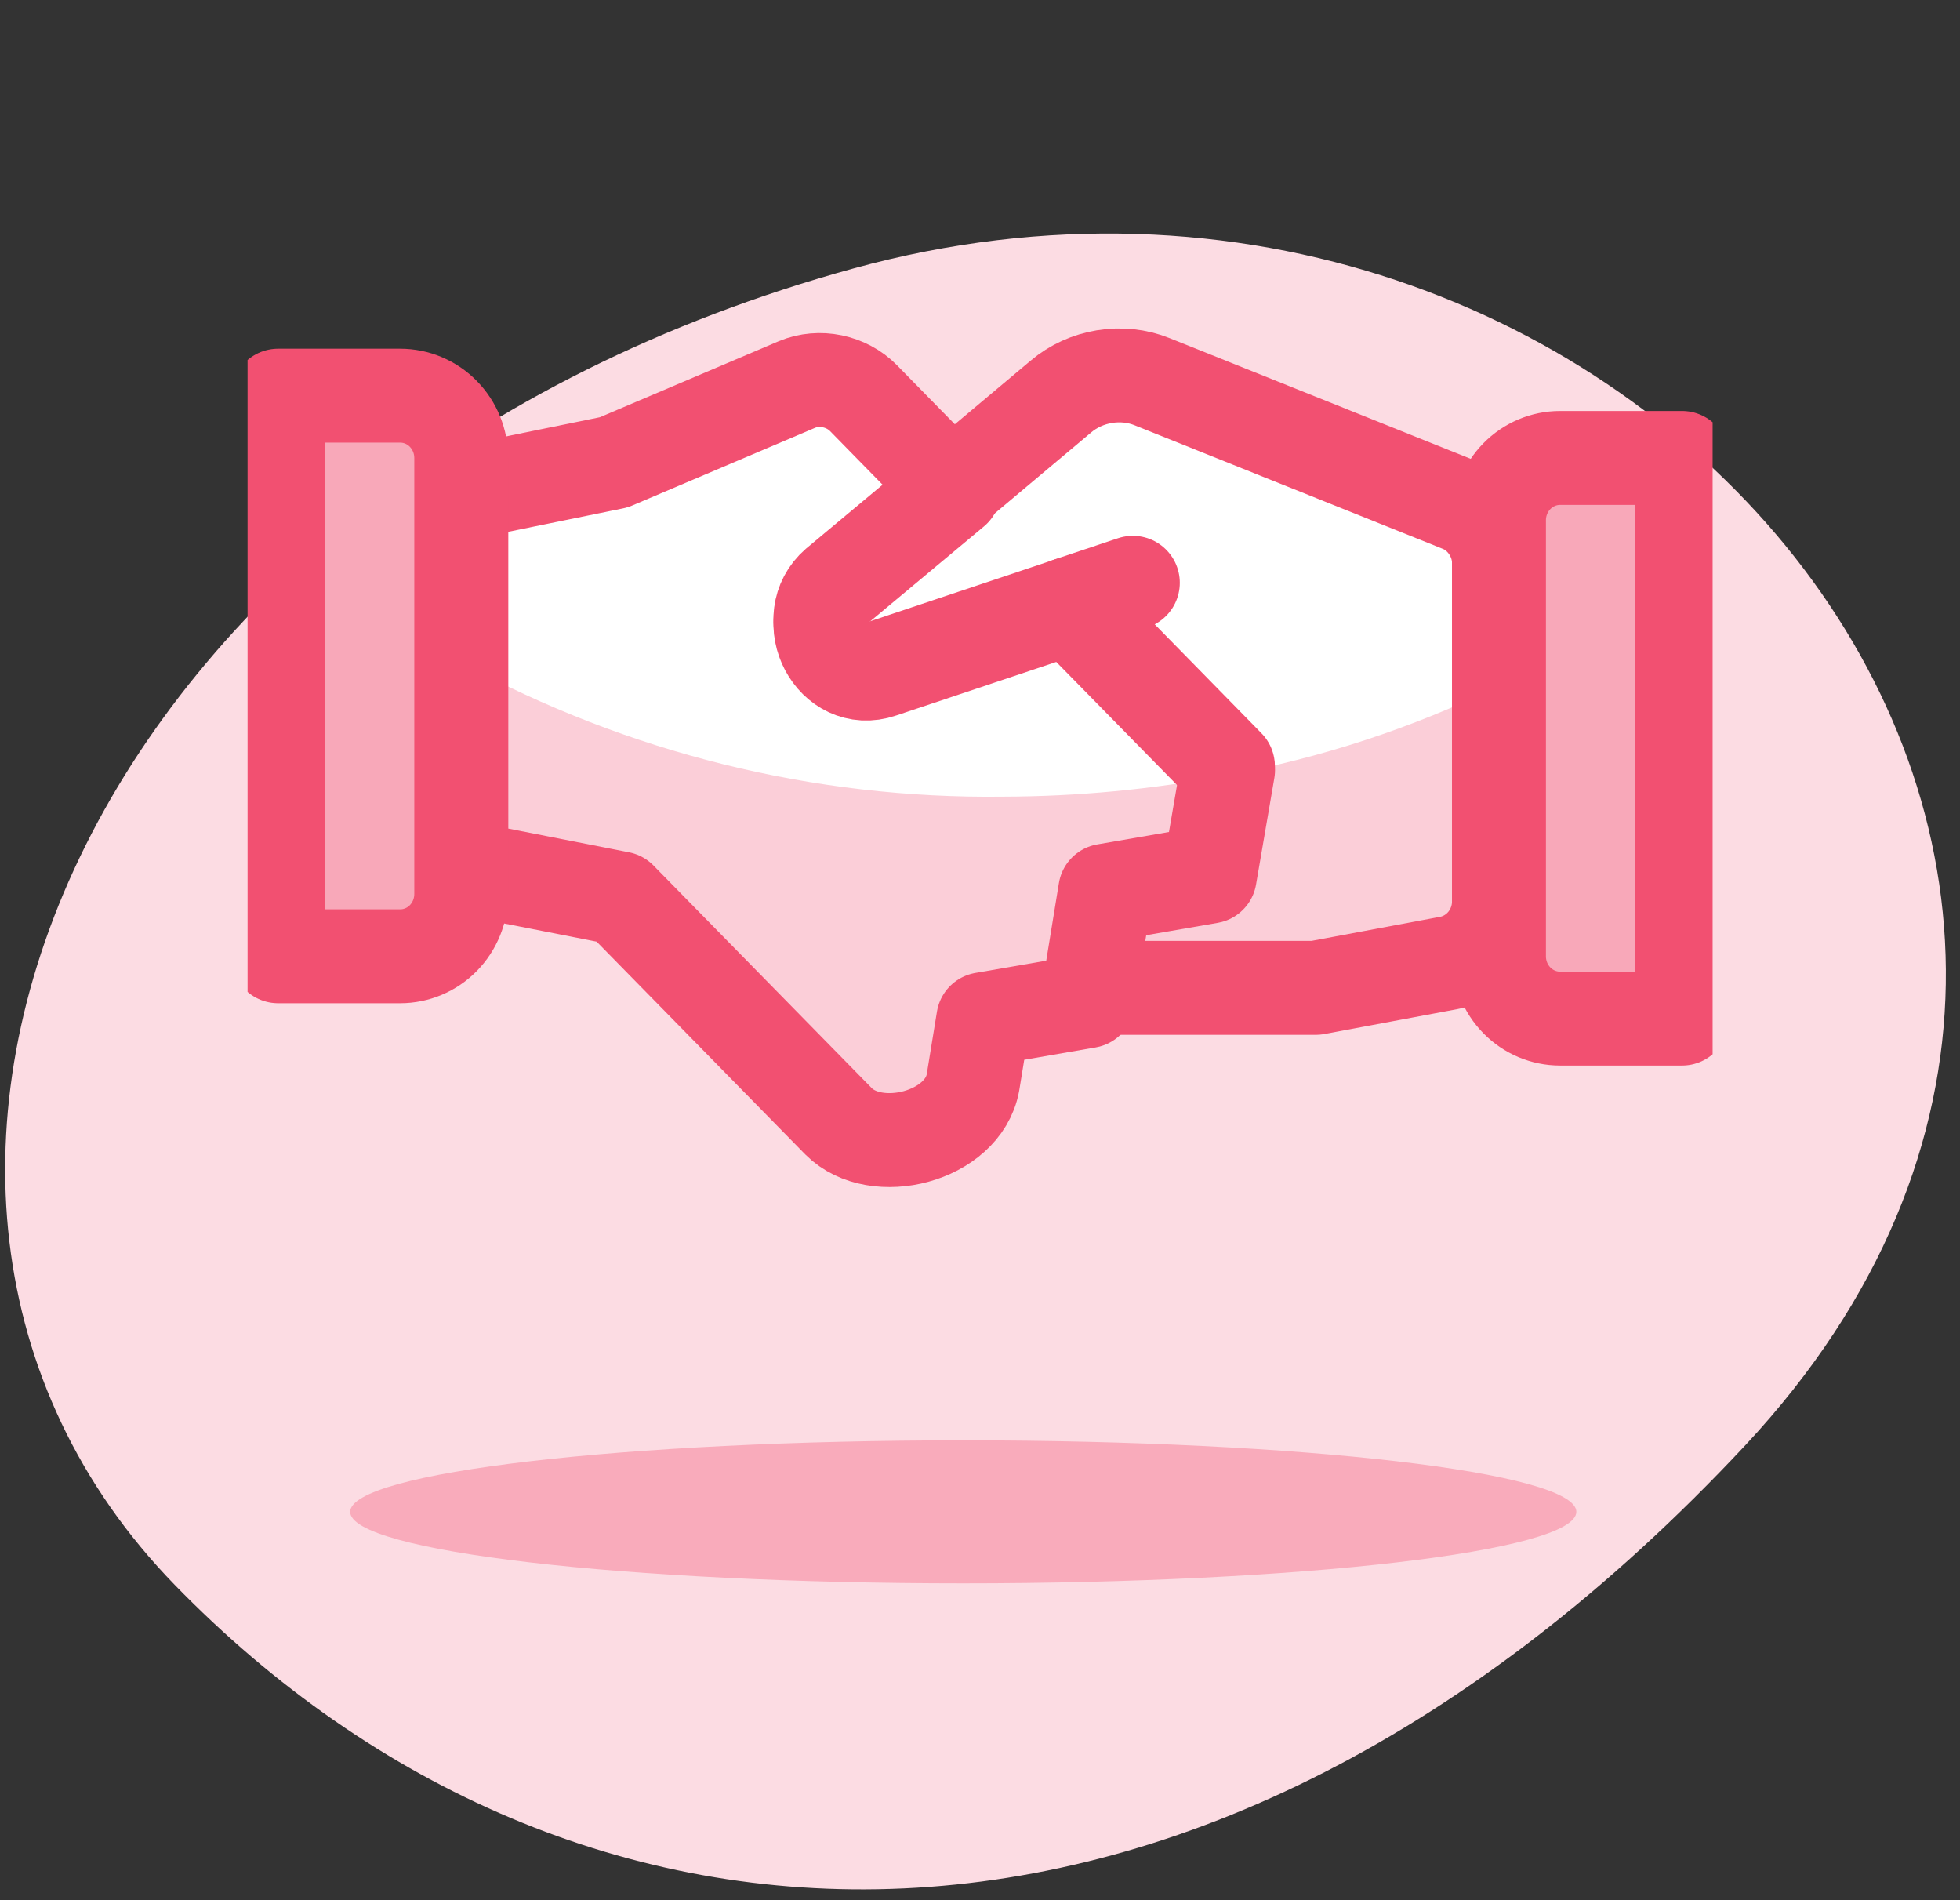
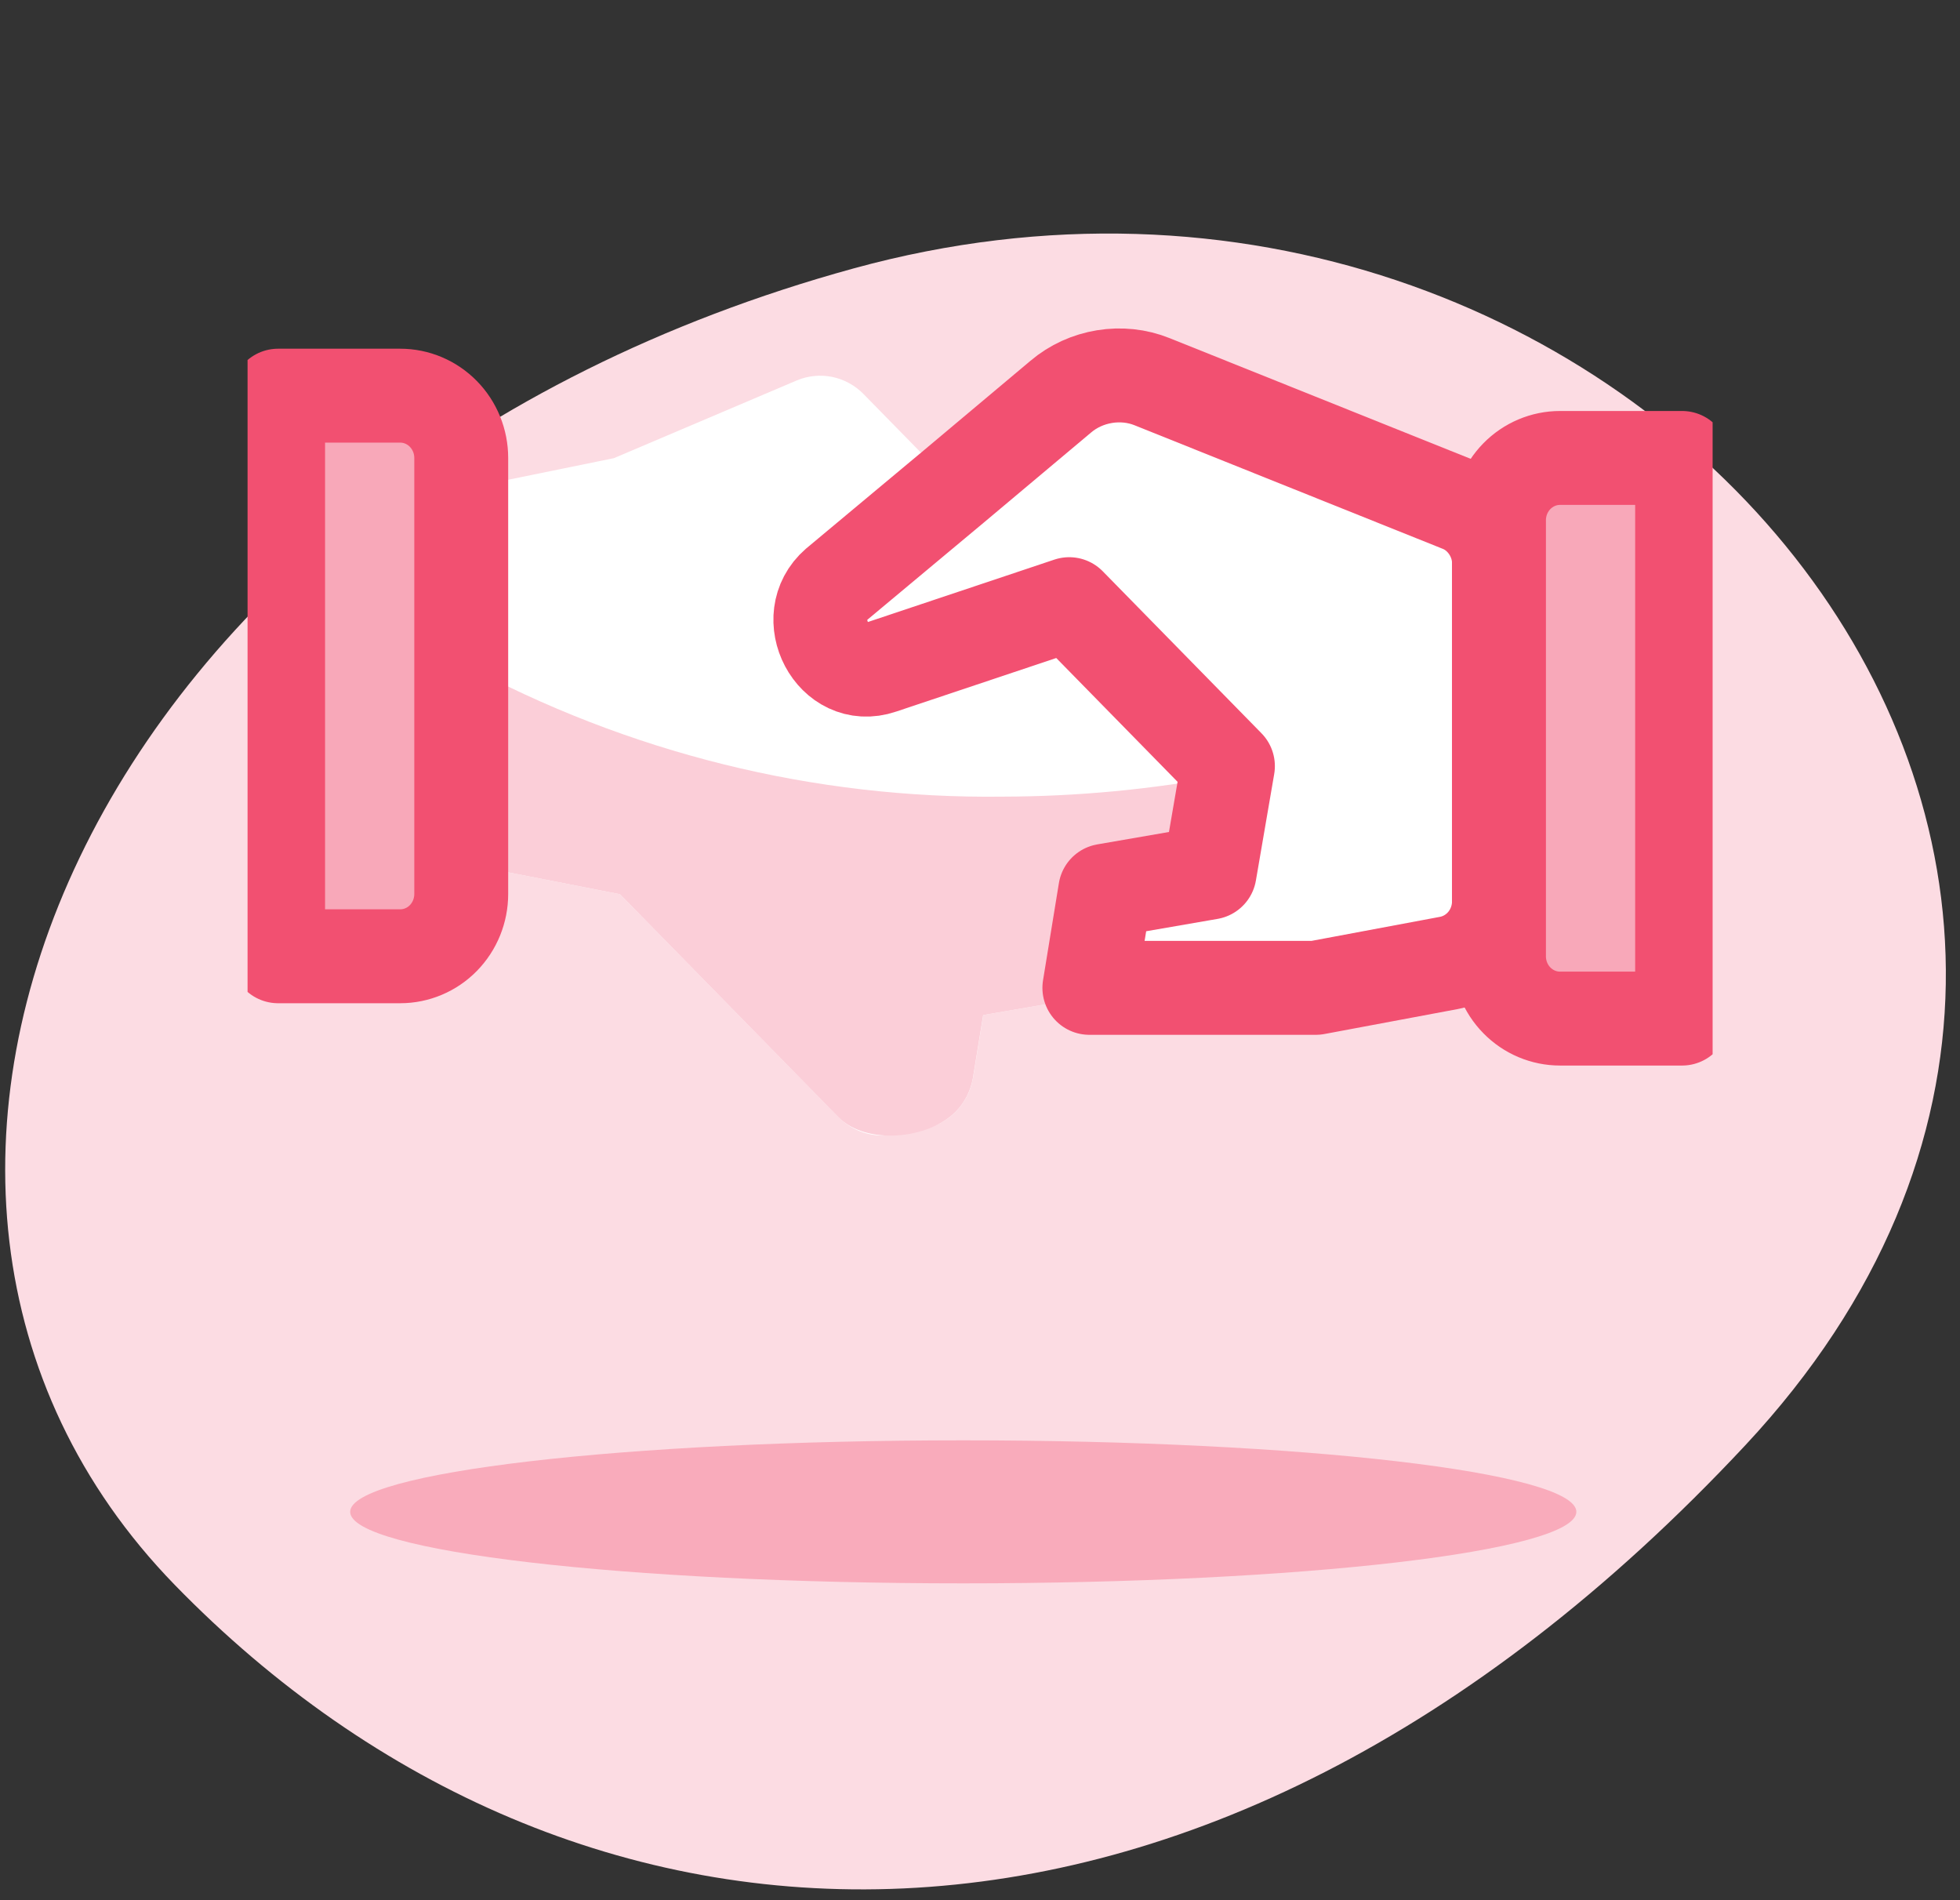
<svg xmlns="http://www.w3.org/2000/svg" viewBox="0 0 65 63" fill="none">
  <rect x="0" y="0" width="65" height="63" fill="#333333" stroke="none" />
  <g clip-path="url(#icon-hand-shake_svg__clip0_10565_839)">
    <path d="M5.791 52.546C18.99 66.106 39.706 67.375 57.877 47.924C76.048 28.47 53.95 1.86 28.308 8.9C2.666 15.942 -6.989 39.4 5.791 52.546Z" fill="#FCDCE3" />
    <path d="M31.945 52.499C43.174 52.499 52.277 51.437 52.277 50.127C52.277 48.819 43.174 47.757 31.945 47.757C20.716 47.757 11.613 48.819 11.613 50.128C11.613 51.437 20.716 52.499 31.945 52.499Z" fill="#F9ABBB" />
    <g clip-path="url(#icon-hand-shake_svg__clip1_10565_839)">
      <path d="M49.711 18.662V29.883C49.711 30.368 49.545 30.838 49.242 31.211C48.939 31.584 48.518 31.838 48.051 31.928L43.638 32.754H36.127L36.654 29.532L40.116 28.933L40.723 25.401L35.459 20.032L29.224 22.117C28.881 22.234 28.507 22.224 28.171 22.088C27.834 21.952 27.554 21.699 27.382 21.374C27.208 21.048 27.149 20.671 27.215 20.306C27.282 19.941 27.469 19.611 27.747 19.371L31.633 16.128L35.176 13.154C35.592 12.8 36.093 12.567 36.627 12.48C37.162 12.393 37.71 12.454 38.213 12.658L48.416 16.748C48.796 16.895 49.124 17.158 49.355 17.5C49.586 17.841 49.711 18.247 49.711 18.662Z" fill="white" />
      <path d="M40.727 25.395L40.12 28.927L36.658 29.526L36.132 32.748H36.111L36.071 33.058L32.609 33.657L32.265 35.764C32.188 36.182 31.988 36.566 31.692 36.865C31.395 37.164 31.016 37.364 30.605 37.437L29.593 37.623C29.272 37.676 28.944 37.651 28.634 37.55C28.325 37.45 28.043 37.277 27.811 37.044L20.56 29.65L15.296 28.617V16.225L20.357 15.192L26.431 12.611C26.802 12.457 27.209 12.418 27.601 12.498C27.994 12.579 28.354 12.776 28.637 13.065L31.633 16.122L27.747 19.364C27.469 19.605 27.282 19.935 27.216 20.3C27.149 20.665 27.208 21.042 27.382 21.368C27.555 21.693 27.834 21.946 28.171 22.082C28.508 22.218 28.881 22.228 29.224 22.111L35.459 20.025L40.727 25.395Z" fill="white" />
-       <path d="M40.675 25.707L40.12 28.93L36.658 29.526L36.132 32.748H43.639L48.052 31.922C48.518 31.832 48.939 31.579 49.242 31.206C49.545 30.833 49.711 30.364 49.712 29.88V22.742C46.843 24.138 43.804 25.135 40.675 25.707Z" fill="#FBCED8" />
      <path d="M33.249 26.414C26.994 26.492 20.82 24.963 15.296 21.967V28.618L20.56 29.65L27.807 37.044C28.738 37.984 30.791 37.769 31.688 36.866C31.985 36.567 32.184 36.182 32.261 35.764L32.605 33.657L36.067 33.06L36.654 29.526L40.116 28.93L40.67 25.708C38.223 26.173 35.739 26.409 33.249 26.414Z" fill="#FBCED8" />
-       <path d="M37.569 19.323L35.463 20.026" stroke="#F25071" stroke-width="3.114" stroke-linecap="round" stroke-linejoin="round" />
      <path d="M49.711 18.662V29.884C49.711 30.368 49.545 30.838 49.242 31.211C48.939 31.584 48.517 31.838 48.051 31.928L43.638 32.754H36.127L36.653 29.532L40.115 28.933L40.722 25.402L35.459 20.032L29.224 22.118C27.621 22.663 26.483 20.466 27.746 19.371L31.633 16.128L35.176 13.154C36.007 12.446 37.206 12.25 38.212 12.658L48.415 16.748C49.176 17.044 49.709 17.831 49.711 18.662Z" stroke="#F25071" stroke-width="3.114" stroke-linecap="round" stroke-linejoin="round" />
-       <path d="M40.727 25.532L40.12 29.064L36.658 29.663L36.071 33.195L32.609 33.794L32.265 35.901C31.935 37.697 29.052 38.426 27.811 37.181L20.56 29.787L15.296 28.754V16.362L20.357 15.329L26.431 12.748C27.172 12.44 28.071 12.625 28.637 13.202L31.633 16.259L27.747 19.501C26.484 20.597 27.622 22.794 29.224 22.248L35.459 20.162L40.727 25.532Z" stroke="#F25071" stroke-width="3.114" stroke-linecap="round" stroke-linejoin="round" />
      <path d="M9.223 13.119H13.272C13.809 13.119 14.324 13.337 14.703 13.724C15.083 14.111 15.296 14.637 15.296 15.184V29.642C15.296 30.19 15.083 30.715 14.703 31.103C14.324 31.49 13.809 31.707 13.272 31.707H9.223V13.119Z" fill="#F8A8B9" stroke="#F25071" stroke-width="3.114" stroke-linecap="round" stroke-linejoin="round" />
      <path d="M51.735 15.184H55.784V33.773H51.735C51.199 33.773 50.684 33.556 50.304 33.168C49.924 32.781 49.711 32.255 49.711 31.708V17.25C49.711 16.702 49.924 16.177 50.304 15.789C50.684 15.402 51.199 15.184 51.735 15.184Z" fill="#F8A8B9" stroke="#F25071" stroke-width="3.114" stroke-linecap="round" stroke-linejoin="round" />
    </g>
  </g>
  <defs>
    <clipPath id="icon-hand-shake_svg__clip0_10565_839">
      <rect width="65" height="63" fill="white" />
    </clipPath>
    <clipPath id="icon-hand-shake_svg__clip1_10565_839">
      <rect width="48.586" height="49.569" fill="white" transform="translate(8.21 0.349)" />
    </clipPath>
  </defs>
</svg>